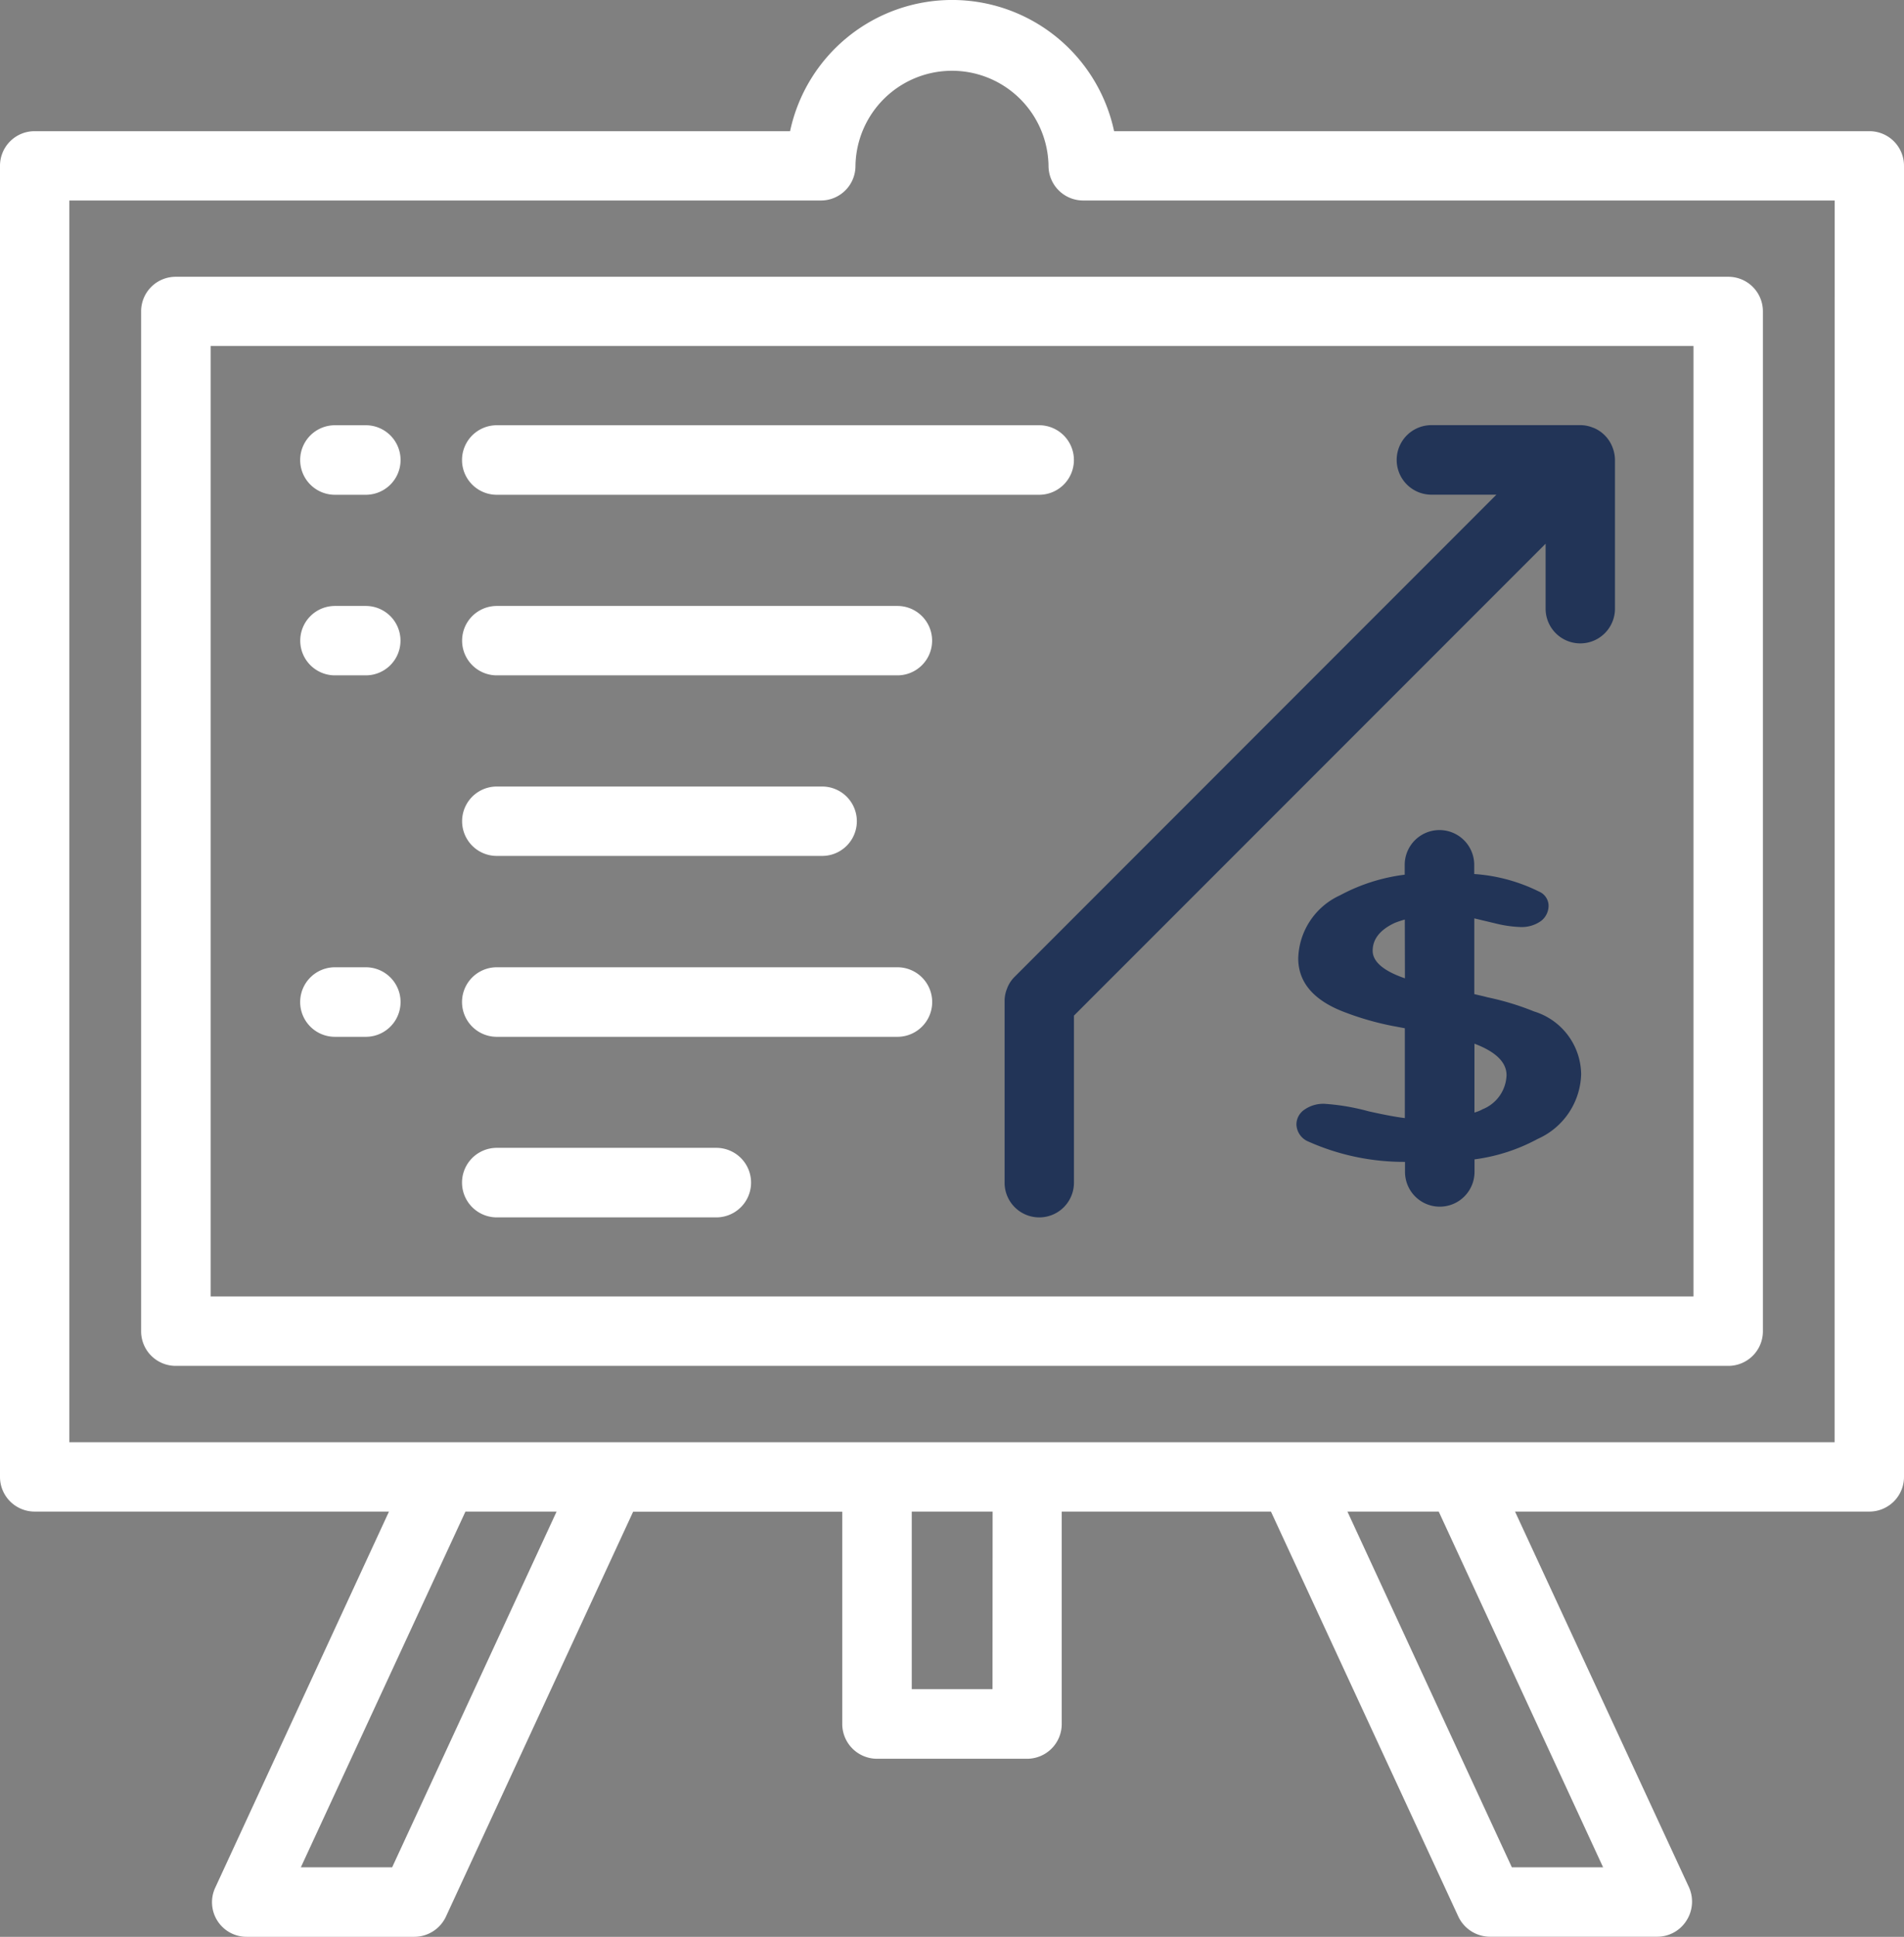
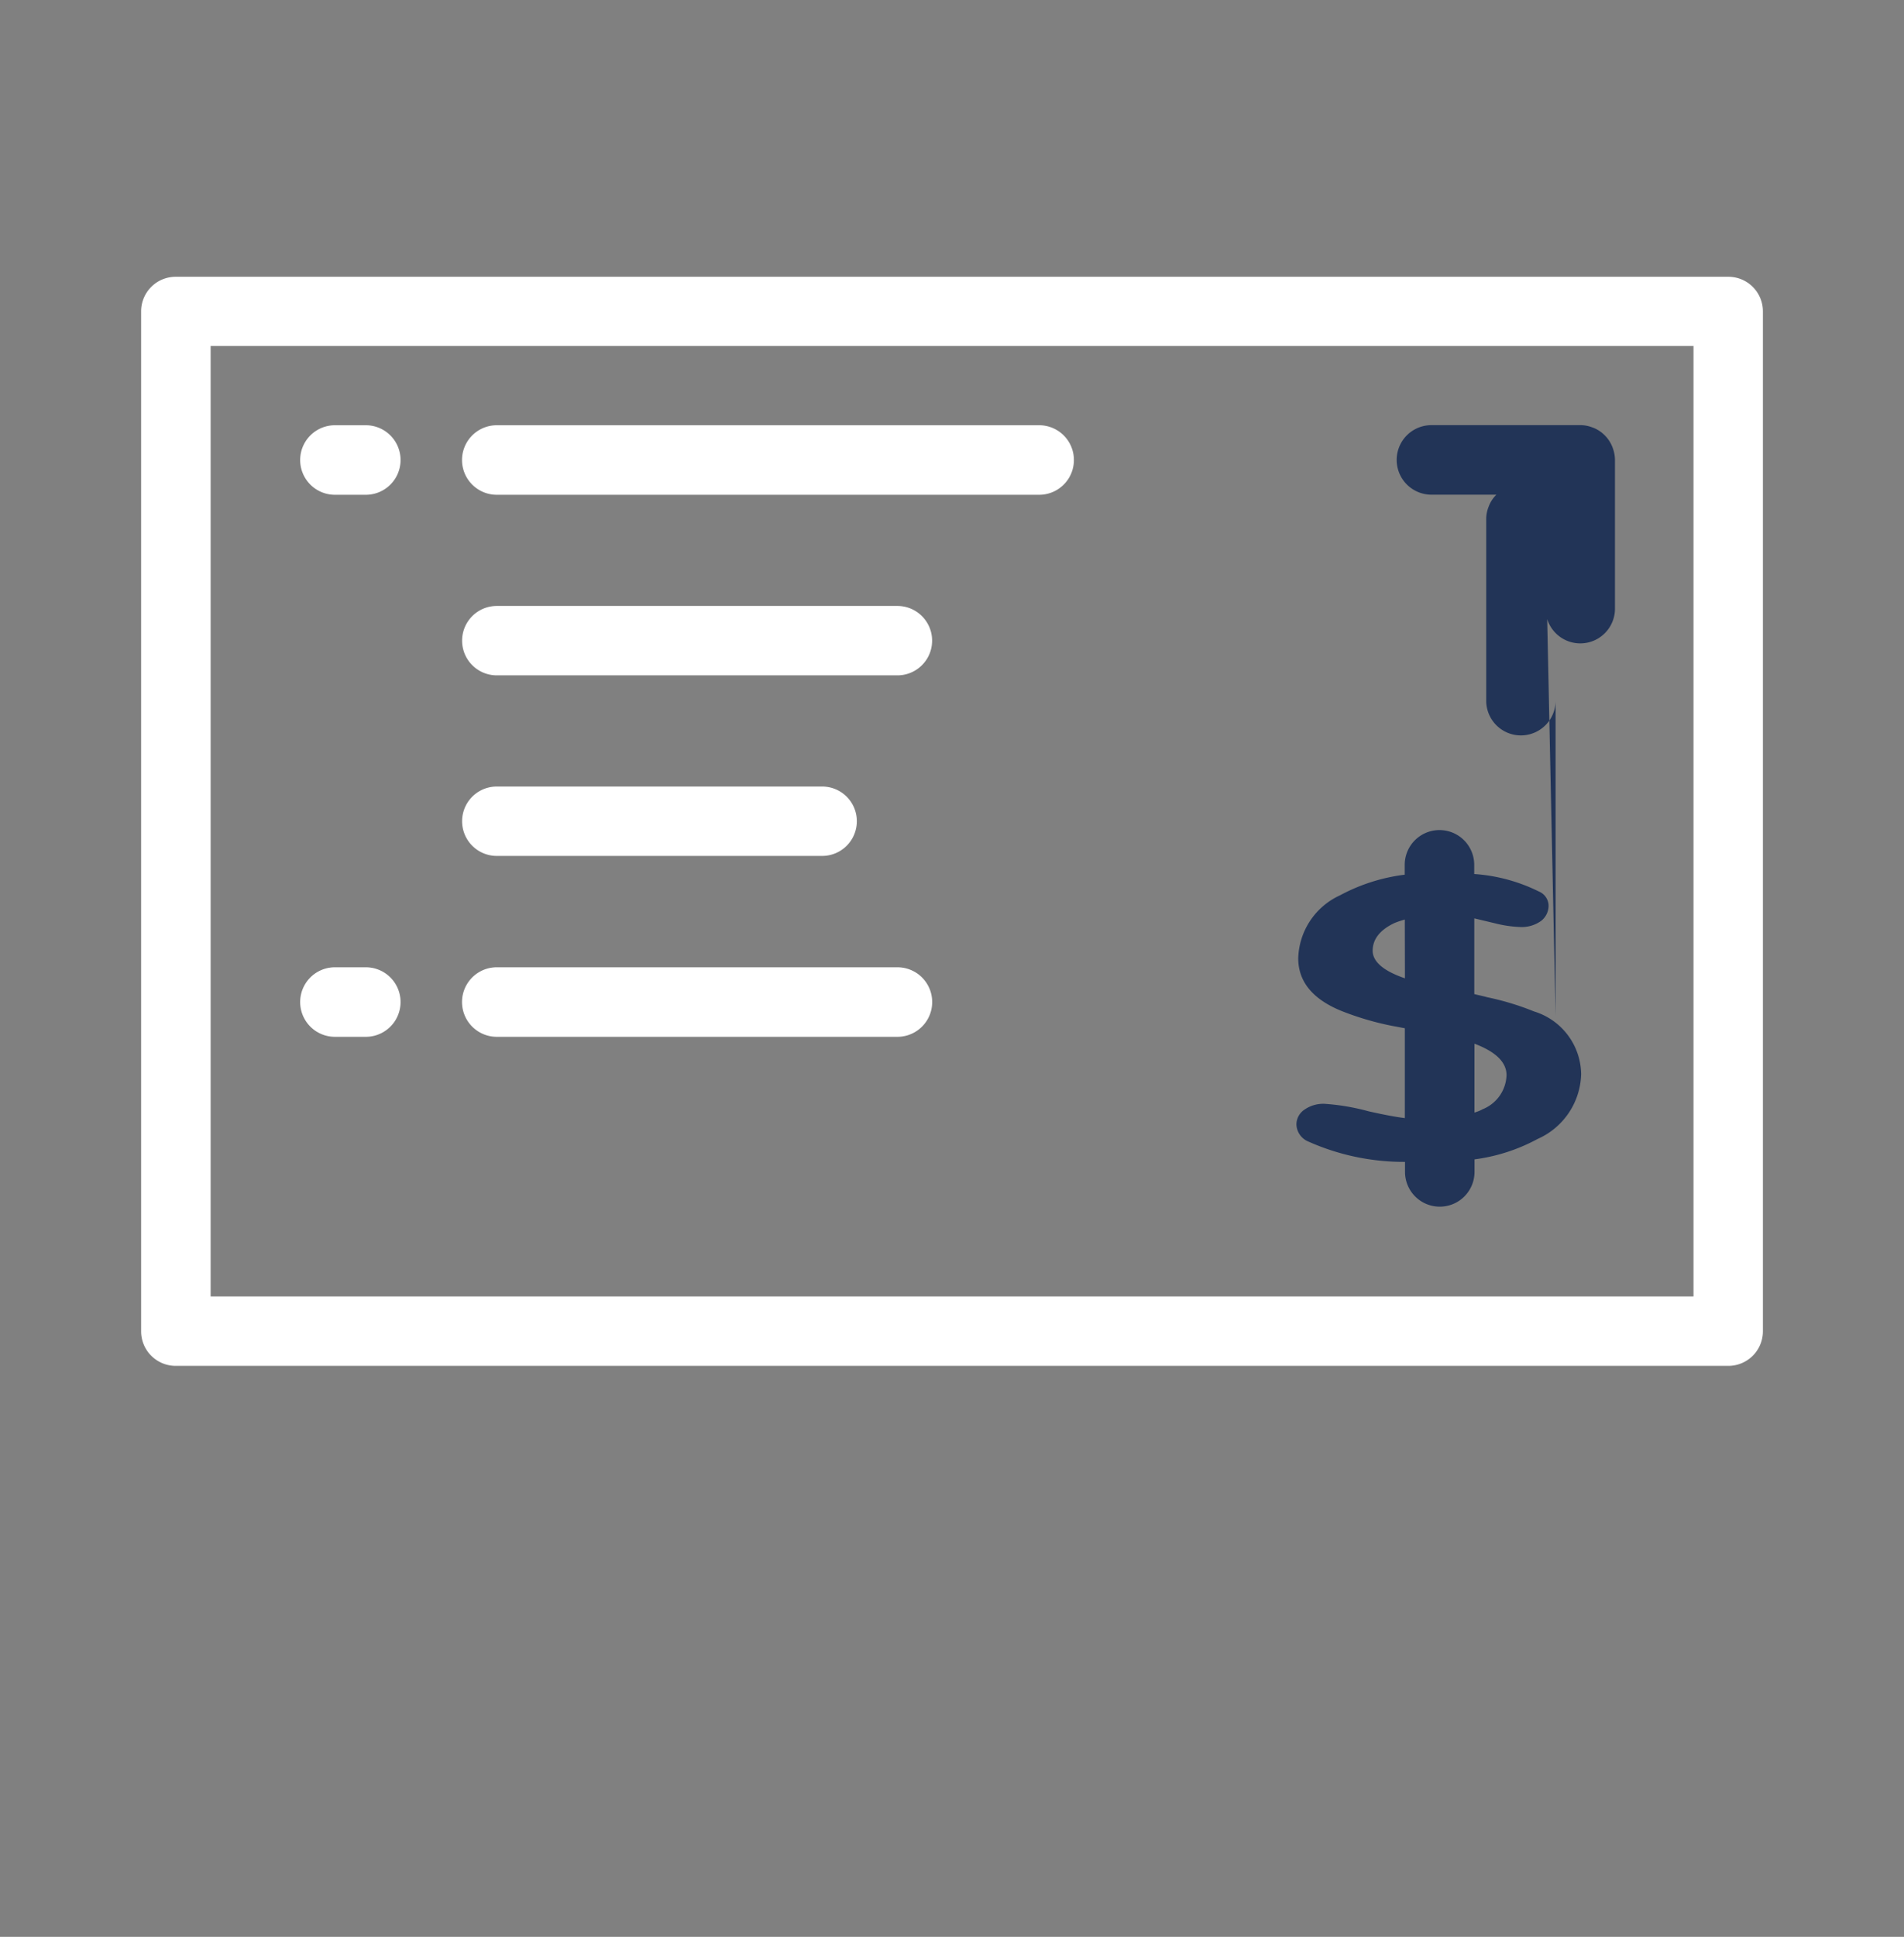
<svg xmlns="http://www.w3.org/2000/svg" width="76.013" height="77.283" viewBox="0 0 76.013 77.283">
  <rect x="0" y="0" width="76.013" height="77.283" fill="#808080" stroke="none" />
  <g id="Group_160" data-name="Group 160" transform="translate(0 0.001)">
    <g id="Group_161" data-name="Group 161" transform="translate(0 0)">
      <path id="Path_112" data-name="Path 112" d="M.932,3.205V43.9a1.38,1.38,0,0,0,1.384,1.384H64.294A1.38,1.38,0,0,0,65.678,43.9V3.205a1.379,1.379,0,0,0-1.384-1.378H2.316A1.379,1.379,0,0,0,.932,3.205M3.707,4.589h59.2V42.515H3.707Z" transform="translate(4.702 9.216)" fill="#fff" />
-       <path id="Path_113" data-name="Path 113" d="M74.629,5.235H44.478a6.613,6.613,0,0,0-12.936,0H1.384A1.379,1.379,0,0,0,0,6.613V58.937a1.383,1.383,0,0,0,1.384,1.378H15.529L8.6,75.306a1.38,1.38,0,0,0,1.251,1.977h6.692a1.4,1.4,0,0,0,1.257-.8l7.477-16.164h8.348v8.469a1.389,1.389,0,0,0,1.384,1.39h6a1.384,1.384,0,0,0,1.378-1.39V60.315H50.74l7.483,16.164a1.4,1.4,0,0,0,1.257.8h6.68a1.377,1.377,0,0,0,1.167-.641,1.4,1.4,0,0,0,.1-1.336L60.484,60.315H74.629a1.383,1.383,0,0,0,1.384-1.378V6.613a1.379,1.379,0,0,0-1.384-1.378M15.656,74.508H12.011l6.571-14.193h3.639ZM39.624,67.4H36.4V60.315h3.228ZM64,74.508H60.357L53.793,60.315h3.645Zm9.242-16.962H2.769V8H32.775a1.379,1.379,0,0,0,1.378-1.384,3.854,3.854,0,0,1,7.707,0A1.383,1.383,0,0,0,43.238,8H73.245Z" transform="translate(0 -0.001)" fill="#fff" />
      <path id="Path_114" data-name="Path 114" d="M4.436,5.582H26.089a1.387,1.387,0,1,0,0-2.775H4.436a1.387,1.387,0,0,0,0,2.775" transform="translate(15.397 14.16)" fill="#fff" />
      <path id="Path_115" data-name="Path 115" d="M4.6,2.807H3.367a1.387,1.387,0,0,0,0,2.775H4.6a1.387,1.387,0,0,0,0-2.775" transform="translate(10.004 14.16)" fill="#fff" />
      <path id="Path_116" data-name="Path 116" d="M20.426,4H4.431a1.384,1.384,0,0,0,0,2.769H20.426a1.384,1.384,0,1,0,0-2.769" transform="translate(15.402 20.178)" fill="#fff" />
-       <path id="Path_117" data-name="Path 117" d="M4.6,4H3.367a1.384,1.384,0,0,0,0,2.769H4.6A1.384,1.384,0,0,0,4.6,4" transform="translate(10.004 20.178)" fill="#fff" />
      <path id="Path_118" data-name="Path 118" d="M4.436,7.961h12.99a1.384,1.384,0,1,0,0-2.769H4.436a1.384,1.384,0,0,0,0,2.769" transform="translate(15.397 26.191)" fill="#fff" />
      <path id="Path_119" data-name="Path 119" d="M20.426,6.385H4.431a1.387,1.387,0,0,0,0,2.775H20.426a1.387,1.387,0,0,0,0-2.775" transform="translate(15.402 32.21)" fill="#fff" />
      <path id="Path_120" data-name="Path 120" d="M4.6,6.385H3.367a1.387,1.387,0,0,0,0,2.775H4.6a1.387,1.387,0,0,0,0-2.775" transform="translate(10.004 32.21)" fill="#fff" />
-       <path id="Path_121" data-name="Path 121" d="M13.2,7.577H4.436a1.387,1.387,0,0,0,0,2.775H13.2a1.387,1.387,0,1,0,0-2.775" transform="translate(15.397 38.223)" fill="#fff" />
-       <path id="Path_122" data-name="Path 122" d="M30.9,3.67a1.372,1.372,0,0,0-.75-.756l-.024-.006a1.314,1.314,0,0,0-.508-.1H23.68a1.387,1.387,0,1,0,0,2.775h2.593L7.045,24.815a1.3,1.3,0,0,0-.3.453l-.006.018a1.314,1.314,0,0,0-.1.508v7.242a1.384,1.384,0,0,0,2.769,0V26.369L28.238,7.539v2.593a1.384,1.384,0,1,0,2.769,0V4.19a1.4,1.4,0,0,0-.1-.5L30.9,3.67" transform="translate(33.467 14.155)" fill="#223457" />
+       <path id="Path_122" data-name="Path 122" d="M30.9,3.67a1.372,1.372,0,0,0-.75-.756l-.024-.006a1.314,1.314,0,0,0-.508-.1H23.68a1.387,1.387,0,1,0,0,2.775h2.593a1.3,1.3,0,0,0-.3.453l-.006.018a1.314,1.314,0,0,0-.1.508v7.242a1.384,1.384,0,0,0,2.769,0V26.369L28.238,7.539v2.593a1.384,1.384,0,1,0,2.769,0V4.19a1.4,1.4,0,0,0-.1-.5L30.9,3.67" transform="translate(33.467 14.155)" fill="#223457" />
      <path id="Path_123" data-name="Path 123" d="M18.045,12.71a10.783,10.783,0,0,0-1.856-.562c-.145-.042-.332-.079-.52-.127V9l.84.2a4.785,4.785,0,0,0,.991.145,1.328,1.328,0,0,0,.834-.242.768.768,0,0,0,.3-.635.623.623,0,0,0-.381-.538,6.867,6.867,0,0,0-2.587-.7V6.864a1.387,1.387,0,0,0-2.775,0v.393a7.362,7.362,0,0,0-2.581.822A2.85,2.85,0,0,0,8.64,10.594c0,.973.635,1.7,1.892,2.164a11.49,11.49,0,0,0,1.832.526l.532.1v3.585c-.429-.054-.913-.151-1.451-.272A8.917,8.917,0,0,0,9.7,16.4a1.31,1.31,0,0,0-.8.224.716.716,0,0,0-.332.611.767.767,0,0,0,.478.671,9.365,9.365,0,0,0,3.857.81v.4a1.387,1.387,0,1,0,2.775,0v-.5A7.255,7.255,0,0,0,18.2,17.8a2.912,2.912,0,0,0,1.735-2.581,2.655,2.655,0,0,0-1.892-2.509M12.9,11.392c-.846-.29-1.288-.659-1.288-1.1,0-.471.3-.84.883-1.112a3.971,3.971,0,0,1,.4-.133Zm3.083,5.235a1.627,1.627,0,0,1-.308.121V14c.846.32,1.281.737,1.281,1.257a1.517,1.517,0,0,1-.973,1.366" transform="translate(43.189 27.644)" fill="#223457" />
    </g>
  </g>
</svg>